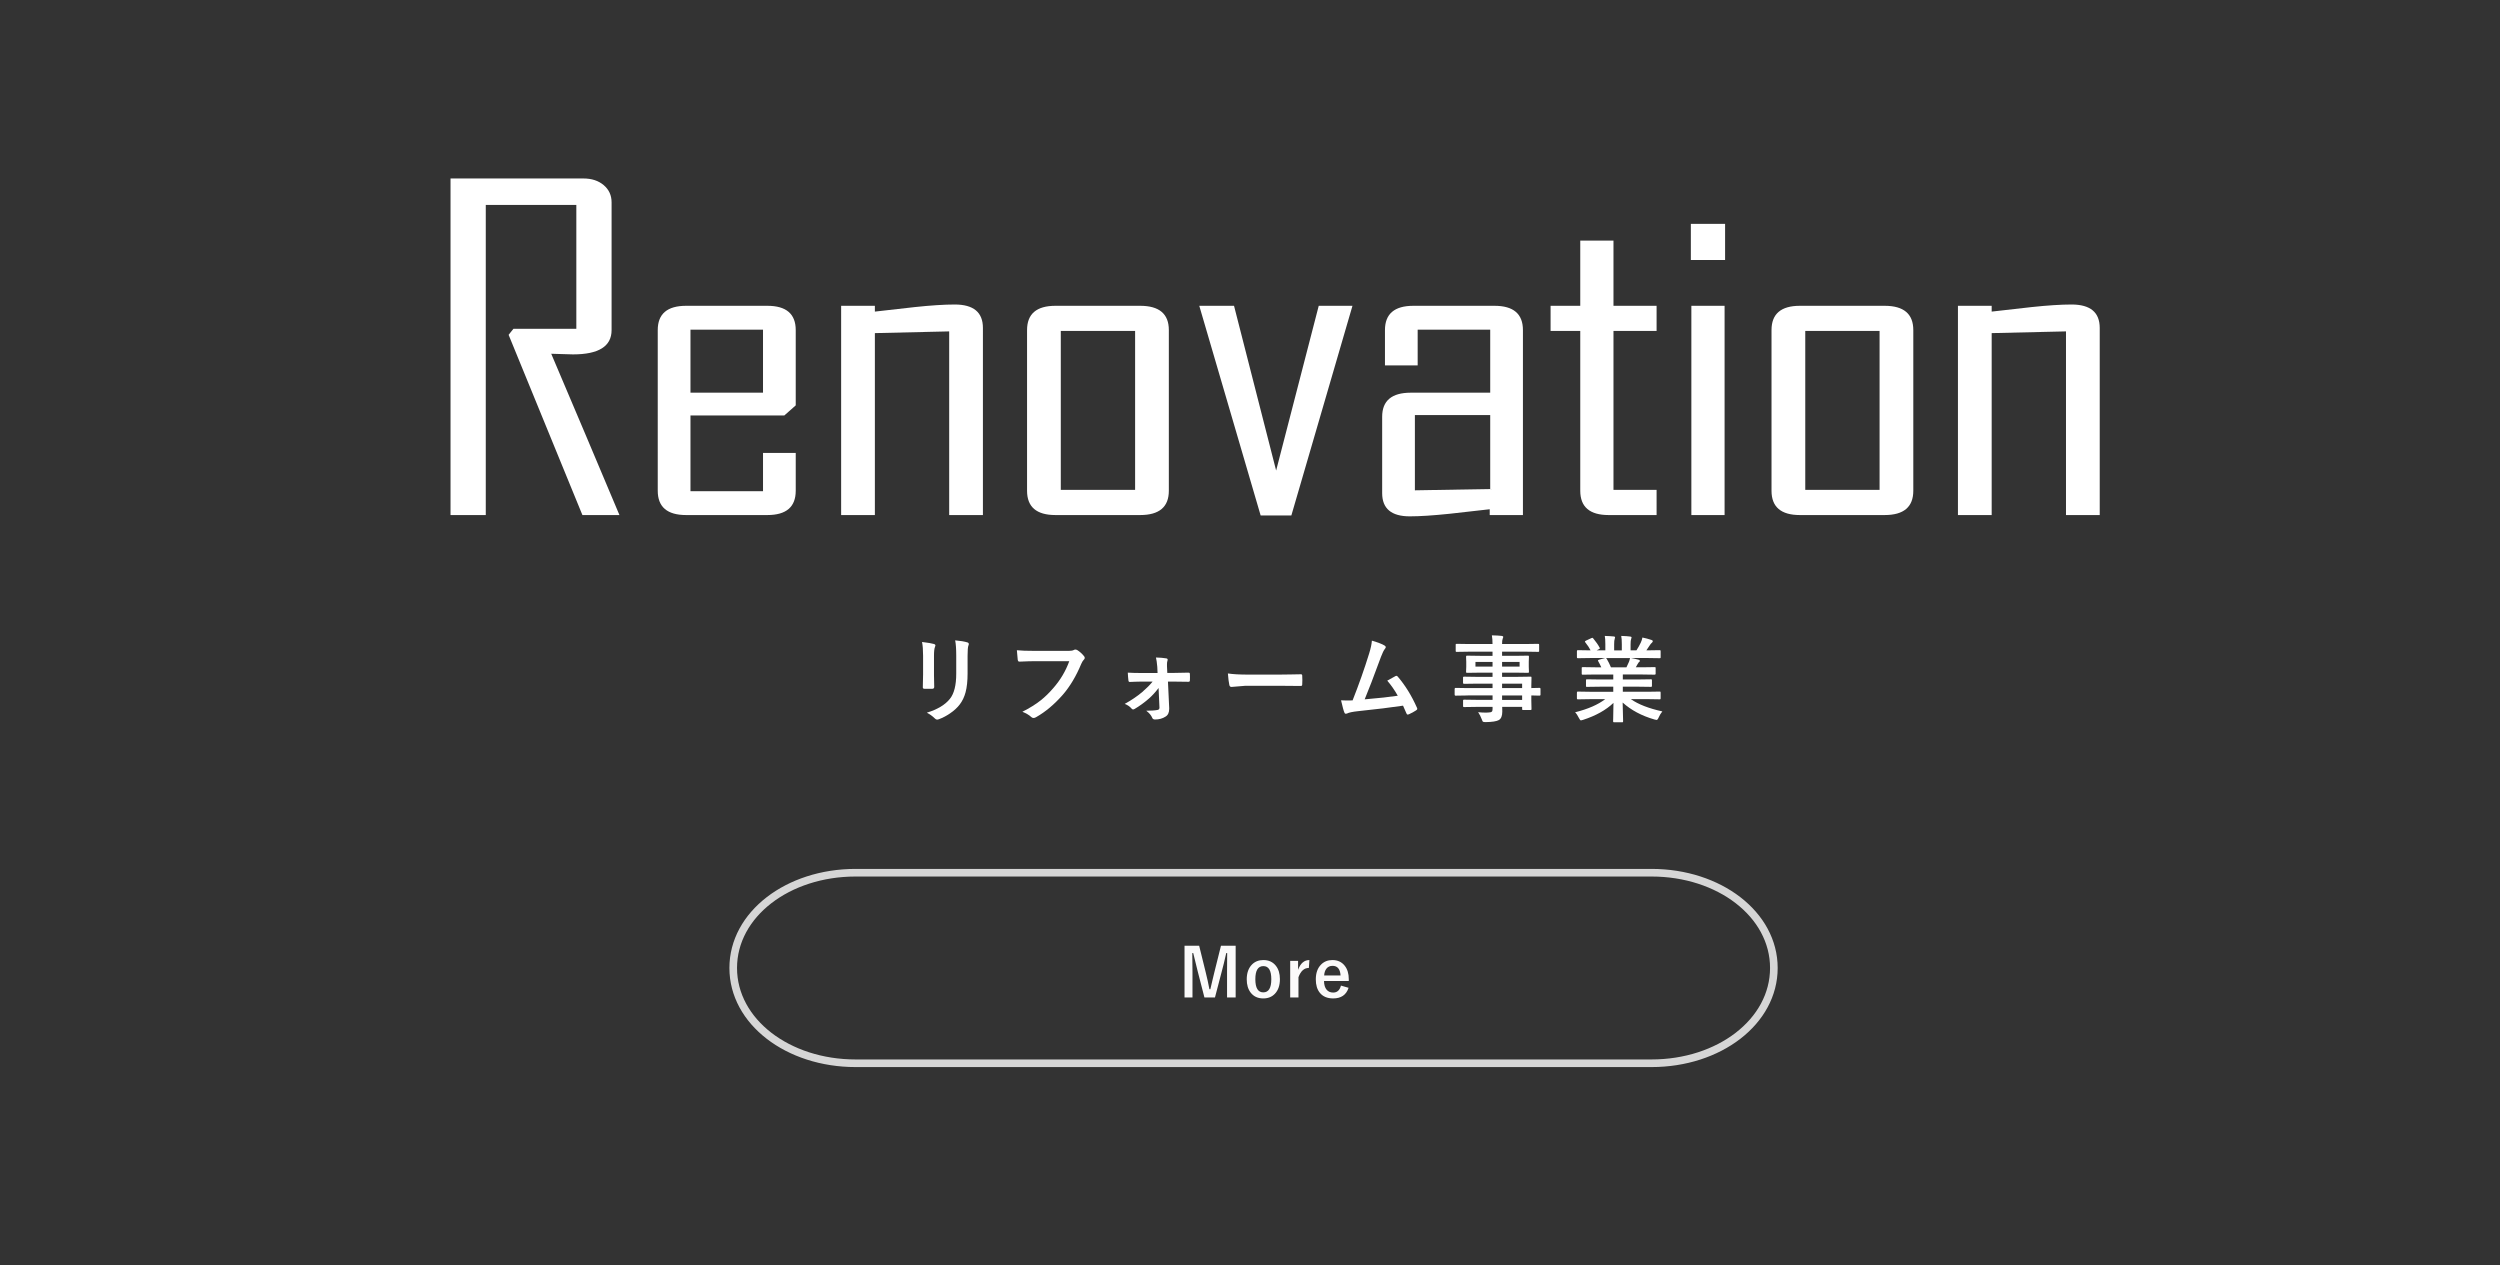
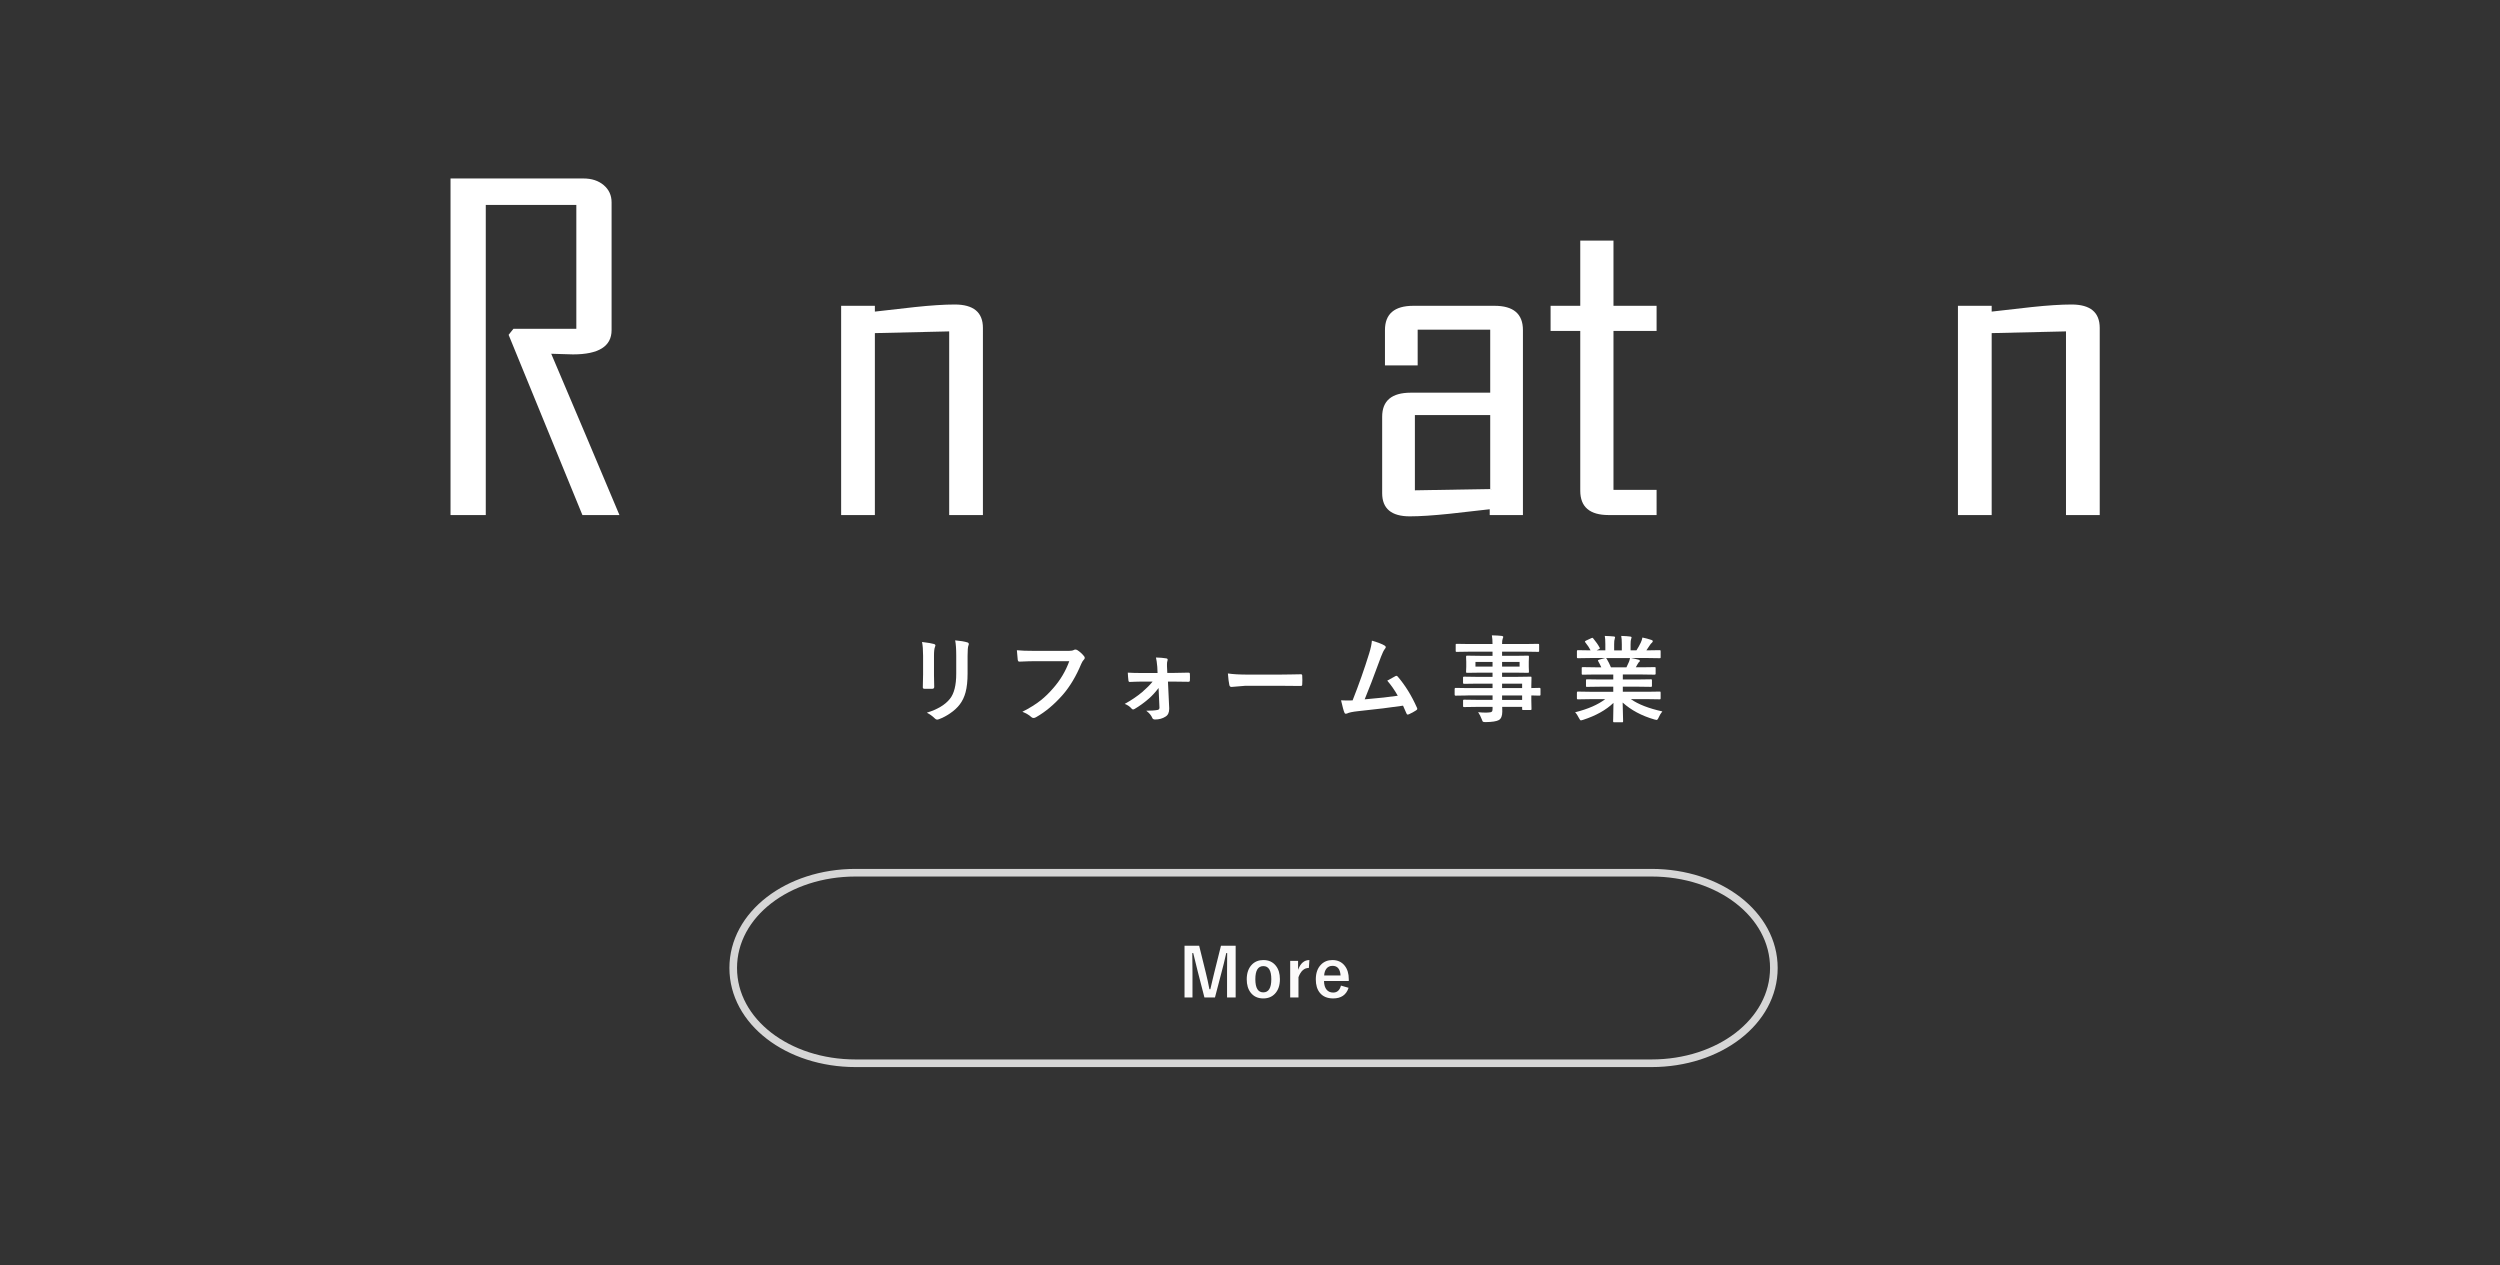
<svg xmlns="http://www.w3.org/2000/svg" version="1.1" id="レイヤー_1" x="0px" y="0px" width="328px" height="166px" viewBox="0 0 328 166" enable-background="new 0 0 328 166" xml:space="preserve">
  <rect x="0" y="0" width="328" height="166" fill="#333333" stroke="none" />
  <g>
    <g>
      <path fill="#FFFFFF" d="M120.971,84.227c0.799,0.098,1.313,0.185,1.544,0.261c0.142,0.036,0.212,0.104,0.212,0.2    c0,0.04-0.019,0.103-0.055,0.188c-0.089,0.189-0.133,0.581-0.133,1.175v2.508c0,0.153,0.01,0.674,0.03,1.562    c0,0.166-0.089,0.249-0.267,0.249h-0.999c-0.154,0-0.23-0.061-0.23-0.182c0-0.004,0-0.015,0-0.03l0.036-1.69v-2.428    C121.109,85.274,121.063,84.671,120.971,84.227z M121.601,93.505c1.393-0.428,2.399-1.031,3.021-1.811    c0.558-0.687,0.836-1.791,0.836-3.313v-2.344c0-0.893-0.047-1.566-0.14-2.023c0.69,0.061,1.229,0.151,1.617,0.272    c0.113,0.037,0.17,0.107,0.17,0.212c0,0.077-0.017,0.144-0.049,0.2c-0.072,0.174-0.109,0.624-0.109,1.351v2.308    c0,0.997-0.089,1.823-0.266,2.477c-0.158,0.594-0.406,1.116-0.745,1.568c-0.319,0.429-0.751,0.828-1.296,1.199    c-0.465,0.319-0.941,0.569-1.43,0.751c-0.108,0.041-0.195,0.061-0.261,0.061c-0.101,0-0.199-0.05-0.296-0.151    C122.359,93.967,122.008,93.715,121.601,93.505z" />
      <path fill="#FFFFFF" d="M133.414,85.311c0.521,0.057,1.314,0.085,2.38,0.085h4.428c0.311,0,0.539-0.042,0.685-0.127    c0.052-0.032,0.114-0.049,0.188-0.049c0.057,0,0.133,0.021,0.229,0.061c0.344,0.215,0.646,0.487,0.909,0.818    c0.056,0.068,0.084,0.139,0.084,0.212c0,0.104-0.059,0.208-0.175,0.309c-0.081,0.081-0.176,0.242-0.285,0.484    c-0.666,1.604-1.468,2.947-2.404,4.033c-1.118,1.276-2.291,2.262-3.519,2.956c-0.113,0.072-0.227,0.108-0.339,0.108    c-0.113,0-0.216-0.046-0.309-0.139c-0.259-0.247-0.643-0.473-1.151-0.679c0.957-0.484,1.759-0.983,2.404-1.496    c0.562-0.443,1.11-0.979,1.647-1.604c0.933-1.062,1.633-2.241,2.102-3.537h-4.481c-0.497,0-1.179,0.021-2.047,0.061    c-0.13,0.013-0.208-0.07-0.236-0.248C133.495,86.353,133.459,85.937,133.414,85.311z" />
      <path fill="#FFFFFF" d="M152.005,90.265c-0.396,0.525-0.81,0.979-1.241,1.363c-0.622,0.545-1.254,1.005-1.896,1.381    c-0.085,0.048-0.156,0.072-0.212,0.072c-0.061,0-0.128-0.04-0.2-0.121c-0.214-0.259-0.511-0.462-0.891-0.611    c0.868-0.477,1.638-0.997,2.308-1.563c0.585-0.509,1.035-0.963,1.351-1.363h-1.423c-0.202,0-0.479,0.007-0.83,0.019    c-0.352,0.016-0.596,0.026-0.732,0.03c-0.013,0-0.021,0-0.024,0c-0.097,0-0.151-0.066-0.164-0.2    c-0.032-0.233-0.061-0.575-0.084-1.023c0.5,0.032,1.098,0.049,1.792,0.049h2.114l-0.037-0.817    c-0.048-0.546-0.106-0.951-0.176-1.218c0.521,0.013,0.972,0.051,1.351,0.115c0.125,0.017,0.188,0.077,0.188,0.182    c0,0.04-0.009,0.083-0.024,0.127c-0.045,0.105-0.066,0.251-0.066,0.437c0,0.076,0,0.172,0,0.284l0.042,0.878h0.866l1.89-0.036    c0.02,0,0.032,0,0.036,0c0.113,0,0.17,0.055,0.17,0.164c0.008,0.149,0.012,0.292,0.012,0.43c0,0.142-0.004,0.284-0.012,0.43    c0,0.117-0.061,0.176-0.182,0.176c-0.005,0-0.013,0-0.024,0l-1.854-0.024h-0.817l0.163,3.458c0,0.041,0,0.081,0,0.121    c0,0.493-0.165,0.834-0.496,1.023c-0.38,0.247-0.836,0.37-1.369,0.37c-0.182,0-0.301-0.071-0.357-0.212    c-0.133-0.331-0.397-0.645-0.793-0.939c0.646,0,1.143-0.034,1.49-0.103c0.165-0.032,0.248-0.131,0.248-0.297L152.005,90.265z" />
      <path fill="#FFFFFF" d="M161.099,88.357c0.646,0.101,1.539,0.151,2.677,0.151h3.997c0.392,0,0.896-0.006,1.515-0.019    c0.787-0.012,1.233-0.02,1.338-0.024c0.021,0,0.041,0,0.061,0c0.109,0,0.164,0.059,0.164,0.176    c0.012,0.19,0.018,0.386,0.018,0.588c0,0.197-0.006,0.392-0.018,0.581c0,0.125-0.059,0.188-0.176,0.188h-0.049    c-1.239-0.016-2.162-0.023-2.768-0.023h-4.463l-1.823,0.151c-0.157,0-0.252-0.087-0.284-0.261    C161.214,89.538,161.151,89.035,161.099,88.357z" />
      <path fill="#FFFFFF" d="M179.992,84.052c0.827,0.246,1.385,0.462,1.672,0.647c0.101,0.068,0.151,0.136,0.151,0.2    c0,0.068-0.043,0.151-0.128,0.248c-0.149,0.194-0.316,0.537-0.502,1.029c-0.957,2.608-1.67,4.468-2.139,5.578    c1.857-0.157,3.305-0.315,4.343-0.473c-0.42-0.742-0.88-1.402-1.381-1.98l1.084-0.6c0.045-0.023,0.083-0.036,0.115-0.036    c0.057,0,0.117,0.036,0.182,0.109c0.985,1.15,1.82,2.503,2.507,4.058c0.032,0.057,0.049,0.111,0.049,0.163    c0,0.081-0.055,0.151-0.163,0.212c-0.267,0.178-0.58,0.348-0.939,0.509c-0.052,0.024-0.103,0.036-0.151,0.036    c-0.076,0-0.135-0.058-0.176-0.175c-0.218-0.509-0.363-0.84-0.436-0.994c-1.526,0.23-3.488,0.471-5.887,0.721    c-0.727,0.077-1.211,0.178-1.453,0.304c-0.057,0.023-0.109,0.036-0.158,0.036c-0.097,0-0.163-0.055-0.199-0.164    c-0.093-0.197-0.238-0.73-0.437-1.599c0.227,0.017,0.479,0.024,0.757,0.024c0.134,0,0.386-0.004,0.758-0.012    c0.819-2.071,1.542-4.118,2.168-6.142C179.843,85.059,179.964,84.491,179.992,84.052z" />
      <path fill="#FFFFFF" d="M192.496,91.246l-1.526,0.024c-0.081,0-0.121-0.045-0.121-0.134v-0.744c0-0.094,0.04-0.14,0.121-0.14    l1.526,0.024h3.325v-0.582h-2.048l-1.684,0.024c-0.093,0-0.139-0.04-0.139-0.121v-0.685c0-0.064,0.01-0.103,0.03-0.114    c0.012-0.013,0.048-0.019,0.108-0.019l1.684,0.024h2.048v-0.552h-1.6l-1.72,0.024c-0.072,0-0.117-0.01-0.133-0.03    c-0.013-0.016-0.019-0.057-0.019-0.121l0.024-0.642v-0.666l-0.024-0.648c0-0.068,0.008-0.111,0.024-0.127    c0.021-0.013,0.063-0.019,0.127-0.019l1.72,0.024h1.6v-0.545h-3.125l-1.575,0.024c-0.064,0-0.103-0.008-0.115-0.024    c-0.012-0.017-0.018-0.053-0.018-0.109v-0.787c0-0.064,0.008-0.103,0.024-0.115c0.016-0.012,0.052-0.018,0.108-0.018l1.575,0.023    h3.125c0-0.436-0.028-0.815-0.085-1.138c0.557,0.012,0.987,0.036,1.29,0.072c0.133,0.017,0.199,0.061,0.199,0.133    c0,0.061-0.023,0.14-0.072,0.236c-0.053,0.138-0.079,0.37-0.079,0.696h3.149l1.574-0.023c0.069,0,0.109,0.008,0.121,0.023    c0.013,0.017,0.019,0.053,0.019,0.109v0.787c0,0.064-0.008,0.104-0.024,0.115c-0.016,0.013-0.055,0.019-0.115,0.019l-1.574-0.024    h-3.149v0.545h1.647l1.738-0.024c0.068,0,0.109,0.011,0.121,0.03c0.012,0.017,0.019,0.055,0.019,0.115l-0.024,0.648v0.666    l0.024,0.642c0,0.073-0.009,0.117-0.024,0.134c-0.017,0.012-0.055,0.018-0.115,0.018l-1.738-0.024h-1.647v0.552h2.011l1.708-0.024    c0.068,0,0.109,0.008,0.121,0.024c0.012,0.016,0.019,0.053,0.019,0.108l-0.024,1.078v0.285l1.078-0.024    c0.085,0,0.127,0.046,0.127,0.14v0.744c0,0.089-0.042,0.134-0.127,0.134l-0.321-0.006c-0.23-0.009-0.482-0.015-0.757-0.019v0.63    l0.024,1.145c0,0.064-0.008,0.104-0.021,0.118c-0.015,0.014-0.054,0.021-0.118,0.021h-0.951c-0.064,0-0.104-0.011-0.121-0.03    c-0.012-0.013-0.018-0.049-0.018-0.109v-0.272h-2.616c0.008,0.149,0.012,0.355,0.012,0.617c0,0.562-0.149,0.931-0.448,1.108    c-0.303,0.17-0.884,0.261-1.744,0.272c-0.193,0-0.313-0.02-0.357-0.061c-0.032-0.032-0.078-0.131-0.139-0.296    c-0.13-0.355-0.291-0.671-0.484-0.945c0.33,0.036,0.646,0.055,0.944,0.055c0.085,0,0.188-0.002,0.309-0.006    c0.278-0.004,0.458-0.043,0.539-0.115c0.068-0.057,0.104-0.172,0.104-0.346v-0.284h-2.035l-1.696,0.024    c-0.064,0-0.104-0.011-0.121-0.03c-0.012-0.017-0.018-0.057-0.018-0.121v-0.666c0-0.073,0.01-0.117,0.03-0.134    c0.012-0.012,0.048-0.018,0.108-0.018l1.696,0.023h2.035v-0.581H192.496z M193.58,87.461h2.241v-0.618h-2.241V87.461z     M199.37,87.461v-0.618h-2.296v0.618H199.37z M199.703,89.695h-2.629v0.582h2.629V89.695z M197.074,91.827h2.629v-0.581h-2.629    V91.827z" />
      <path fill="#FFFFFF" d="M208.604,91.73l-1.569,0.024c-0.068,0-0.11-0.008-0.127-0.024c-0.012-0.016-0.018-0.053-0.018-0.109    v-0.738c0-0.068,0.008-0.111,0.023-0.127c0.017-0.013,0.057-0.019,0.121-0.019l1.569,0.024h3.058v-0.666h-1.744l-1.714,0.023    c-0.064,0-0.101-0.008-0.108-0.023c-0.009-0.013-0.013-0.051-0.013-0.115v-0.709c0-0.072,0.006-0.115,0.019-0.127    c0.012-0.012,0.046-0.019,0.103-0.019l1.714,0.024h1.744v-0.654h-2.331l-1.659,0.024c-0.073,0-0.115-0.008-0.128-0.024    c-0.016-0.012-0.023-0.044-0.023-0.097v-0.732c0-0.068,0.01-0.109,0.03-0.121c0.016-0.013,0.056-0.019,0.121-0.019l1.659,0.024    h0.757c-0.138-0.307-0.269-0.567-0.394-0.781c-0.028-0.053-0.043-0.091-0.043-0.115c0-0.036,0.043-0.068,0.128-0.097l0.805-0.224    h-1.979l-1.569,0.023c-0.068,0-0.11-0.008-0.127-0.023c-0.012-0.017-0.018-0.053-0.018-0.109v-0.77    c0-0.072,0.008-0.117,0.023-0.133c0.017-0.013,0.057-0.019,0.121-0.019l1.569,0.024h0.084c-0.157-0.314-0.394-0.67-0.708-1.065    c-0.028-0.032-0.043-0.061-0.043-0.085c0-0.036,0.049-0.079,0.146-0.127l0.715-0.333c0.053-0.024,0.091-0.037,0.115-0.037    c0.036,0,0.076,0.028,0.121,0.085c0.363,0.437,0.642,0.838,0.836,1.205c0.024,0.045,0.036,0.075,0.036,0.091    c0,0.028-0.047,0.069-0.14,0.121l-0.297,0.146h1.151v-0.817c0-0.488-0.024-0.848-0.073-1.078c0.501,0.017,0.9,0.04,1.199,0.072    c0.101,0.013,0.151,0.049,0.151,0.109c0,0.04-0.016,0.111-0.048,0.212c-0.049,0.117-0.073,0.346-0.073,0.685v0.817h1.006v-0.806    c0-0.496-0.026-0.859-0.079-1.09c0.524,0.017,0.923,0.045,1.193,0.085c0.108,0.012,0.163,0.051,0.163,0.115    c0,0.044-0.016,0.108-0.048,0.193c-0.053,0.117-0.079,0.346-0.079,0.685v0.817h0.77c0.214-0.331,0.403-0.67,0.568-1.018    c0.105-0.218,0.176-0.439,0.213-0.666c0.391,0.077,0.791,0.184,1.198,0.321c0.109,0.036,0.164,0.089,0.164,0.157    c0,0.072-0.041,0.144-0.121,0.212c-0.073,0.061-0.144,0.14-0.212,0.236c-0.105,0.165-0.274,0.418-0.509,0.757h0.176l1.563-0.024    c0.064,0,0.103,0.011,0.114,0.03c0.013,0.017,0.019,0.057,0.019,0.121v0.77c0,0.064-0.008,0.103-0.024,0.115    c-0.016,0.012-0.052,0.018-0.108,0.018l-1.563-0.023h-2.175c0.344,0.064,0.671,0.139,0.981,0.224    c0.109,0.028,0.163,0.079,0.163,0.151c0,0.077-0.046,0.138-0.139,0.182c-0.024,0.017-0.081,0.104-0.17,0.261l-0.224,0.399h0.805    l1.66-0.024c0.068,0,0.108,0.009,0.121,0.024c0.012,0.017,0.018,0.055,0.018,0.115v0.732c0,0.081-0.046,0.121-0.139,0.121    l-1.66-0.024h-2.507v0.654h1.975l1.708-0.024c0.068,0,0.108,0.011,0.121,0.03c0.012,0.017,0.018,0.055,0.018,0.115v0.709    c0,0.064-0.007,0.104-0.021,0.118c-0.015,0.014-0.054,0.021-0.118,0.021l-1.708-0.023h-1.975v0.666h3.265l1.563-0.024    c0.064,0,0.103,0.01,0.114,0.03c0.013,0.017,0.019,0.055,0.019,0.115v0.738c0,0.061-0.007,0.099-0.021,0.112    c-0.014,0.015-0.051,0.021-0.111,0.021l-1.563-0.024h-2.211c0.965,0.679,2.342,1.216,4.131,1.611    c-0.194,0.238-0.355,0.504-0.485,0.799c-0.089,0.214-0.18,0.321-0.272,0.321c-0.036,0-0.131-0.021-0.284-0.061    c-1.672-0.484-3.061-1.226-4.167-2.223l0.061,2.453c0,0.064-0.008,0.104-0.024,0.121c-0.016,0.012-0.052,0.018-0.108,0.018h-1.054    c-0.085,0-0.127-0.046-0.127-0.139c0-0.041,0.004-0.17,0.012-0.388c0.021-0.666,0.032-1.339,0.036-2.017    c-0.985,0.94-2.312,1.681-3.979,2.223c-0.138,0.048-0.232,0.072-0.285,0.072c-0.08,0-0.171-0.107-0.272-0.321    c-0.165-0.335-0.331-0.583-0.496-0.744c1.695-0.425,3.014-1,3.954-1.727H208.604z M213.722,86.831    c0.04-0.089,0.087-0.254,0.14-0.496h-3.162c0.021,0.008,0.053,0.04,0.098,0.097c0.222,0.375,0.407,0.749,0.557,1.12h2.035    C213.497,87.342,213.608,87.102,213.722,86.831z" />
    </g>
  </g>
  <g>
    <path fill="#FBFAFA" d="M162.118,124.077v6.793h-1.129v-3.434c0-0.524,0.006-1.323,0.018-2.397h-0.124   c-0.22,0.985-0.406,1.757-0.56,2.313l-0.92,3.519h-1.381l-0.894-3.476c-0.054-0.206-0.246-0.991-0.576-2.355h-0.124   c0.017,0.786,0.025,1.592,0.025,2.415v3.416h-1.043v-6.793h1.919l0.855,3.467c0.193,0.772,0.357,1.519,0.491,2.24h0.124   c0.049-0.191,0.14-0.582,0.273-1.172c0.097-0.425,0.182-0.775,0.253-1.052l0.867-3.483H162.118z" />
    <path fill="#FBFAFA" d="M165.753,125.958c0.7,0,1.249,0.252,1.646,0.757c0.351,0.447,0.525,1.03,0.525,1.748   c0,0.829-0.225,1.475-0.675,1.937c-0.388,0.396-0.89,0.594-1.505,0.594c-0.707,0-1.257-0.252-1.65-0.756   c-0.348-0.445-0.521-1.027-0.521-1.749c0-0.826,0.227-1.472,0.68-1.937C164.643,126.156,165.143,125.958,165.753,125.958z    M165.753,126.753c-0.701,0-1.052,0.573-1.052,1.719c0,1.151,0.348,1.727,1.043,1.727c0.701,0,1.052-0.575,1.052-1.727   C166.796,127.326,166.448,126.753,165.753,126.753z" />
    <path fill="#FBFAFA" d="M171.794,125.958l-0.072,1.034c-0.612,0-1.067,0.406-1.363,1.219v2.659h-1.086v-4.806h1.034v1.18   C170.617,126.387,171.113,125.958,171.794,125.958z" />
    <path fill="#FBFAFA" d="M176.959,128.706h-3.249c0.006,0.502,0.123,0.887,0.351,1.154c0.208,0.242,0.494,0.364,0.859,0.364   c0.516,0,0.854-0.306,1.013-0.915l1.001,0.29c-0.303,0.93-0.978,1.394-2.026,1.394c-0.767,0-1.35-0.247-1.749-0.743   c-0.351-0.434-0.525-1.018-0.525-1.753c0-0.832,0.228-1.479,0.684-1.94c0.391-0.399,0.89-0.599,1.497-0.599   c0.678,0,1.214,0.246,1.606,0.739c0.359,0.447,0.539,1.042,0.539,1.782V128.706z M175.882,127.979   c-0.055-0.841-0.405-1.261-1.052-1.261c-0.351,0-0.623,0.128-0.816,0.385c-0.165,0.22-0.261,0.512-0.286,0.876H175.882z" />
  </g>
  <path opacity="0.8" fill="none" stroke="#FFFFFF" stroke-linecap="round" stroke-linejoin="round" stroke-miterlimit="10" d="  M232.731,127c0,7.051-7.185,12.5-16.052,12.5H112.25c-8.865,0-16.052-5.449-16.052-12.5l0,0c0-7.051,7.187-12.5,16.052-12.5h104.43  C225.547,114.5,232.731,119.949,232.731,127L232.731,127z" />
  <g>
    <g>
      <path fill="#FFFFFF" d="M81.271,67.575h-4.859L66.73,43.93l0.631-0.79h8.254V26.887H63.734v40.688h-4.625V23.416h17.438    c1.086,0,1.973,0.292,2.662,0.875c0.688,0.583,1.031,1.336,1.031,2.257v16.761c0,2.126-1.688,3.188-5.059,3.188    c-0.332,0-0.82-0.014-1.465-0.042c-0.643-0.028-1.109-0.042-1.396-0.042C75.314,53.448,78.299,60.503,81.271,67.575z" />
-       <path fill="#FFFFFF" d="M104.4,64.387c0,2.126-1.242,3.188-3.727,3.188H90.025c-2.486,0-3.729-1.063-3.729-3.188V43.309    c0-2.125,1.242-3.188,3.729-3.188h10.648c2.484,0,3.727,1.063,3.727,3.188v9.876l-1.498,1.326H90.59v9.933h9.518v-5.022h4.293    V64.387z M100.107,51.52v-8.267H90.59v8.267H100.107z" />
      <path fill="#FFFFFF" d="M128.959,67.575h-4.426V43.479l-9.75,0.226v23.871h-4.426V40.12h4.426v0.762    c1.73-0.188,3.471-0.385,5.225-0.592c2.129-0.226,3.881-0.339,5.258-0.339c2.461,0,3.693,1.025,3.693,3.075V67.575z" />
-       <path fill="#FFFFFF" d="M153.352,64.387c0,2.126-1.254,3.188-3.76,3.188h-11.113c-2.486,0-3.729-1.063-3.729-3.188V43.309    c0-2.125,1.242-3.188,3.729-3.188h11.113c2.506,0,3.76,1.063,3.76,3.188V64.387z M148.926,64.273V43.422h-9.75v20.852H148.926z" />
-       <path fill="#FFFFFF" d="M177.445,40.12l-8.02,27.512h-4.027l-8.053-27.512h4.559l5.525,21.614l5.59-21.614H177.445z" />
      <path fill="#FFFFFF" d="M199.809,67.575h-4.359v-0.762c-1.752,0.207-3.506,0.404-5.258,0.593    c-2.174,0.226-3.916,0.338-5.225,0.338c-2.418,0-3.627-1.016-3.627-3.047V54.681c0-2.107,1.254-3.161,3.76-3.161h10.416v-8.267    h-9.518v4.684h-4.291v-4.628c0-2.125,1.242-3.188,3.727-3.188h10.648c2.484,0,3.727,1.063,3.727,3.188V67.575z M195.516,64.161    v-9.707h-9.883v9.876L195.516,64.161z" />
      <path fill="#FFFFFF" d="M217.346,67.575h-6.289c-2.484,0-3.727-1.063-3.727-3.188V43.422h-3.893V40.12h3.893v-8.549h4.359v8.549    h5.656v3.302h-5.656v20.852h5.656V67.575z" />
-       <path fill="#FFFFFF" d="M226.332,34.11h-4.492v-4.74h4.492V34.11z M226.266,67.575h-4.359V40.12h4.359V67.575z" />
-       <path fill="#FFFFFF" d="M251.025,64.387c0,2.126-1.254,3.188-3.76,3.188H236.15c-2.484,0-3.727-1.063-3.727-3.188V43.309    c0-2.125,1.242-3.188,3.727-3.188h11.115c2.506,0,3.76,1.063,3.76,3.188V64.387z M246.6,64.273V43.422h-9.75v20.852H246.6z" />
      <path fill="#FFFFFF" d="M275.484,67.575h-4.426V43.479l-9.75,0.226v23.871h-4.426V40.12h4.426v0.762    c1.73-0.188,3.471-0.385,5.225-0.592c2.129-0.226,3.881-0.339,5.258-0.339c2.461,0,3.693,1.025,3.693,3.075V67.575z" />
    </g>
  </g>
</svg>